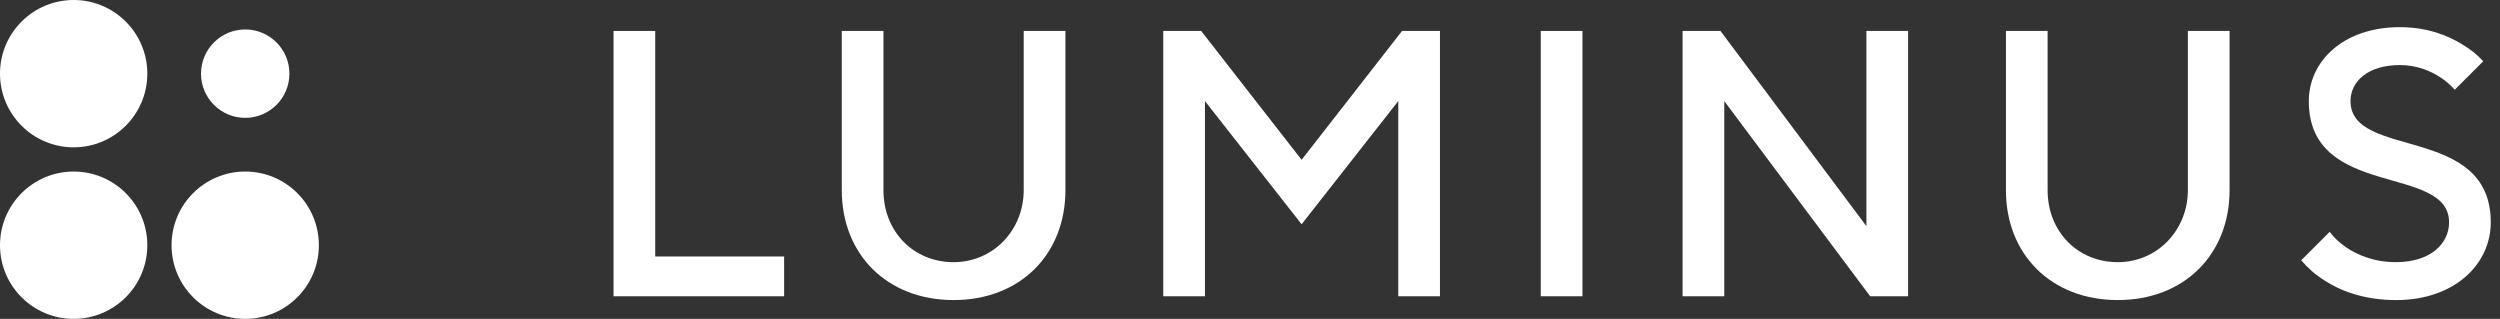
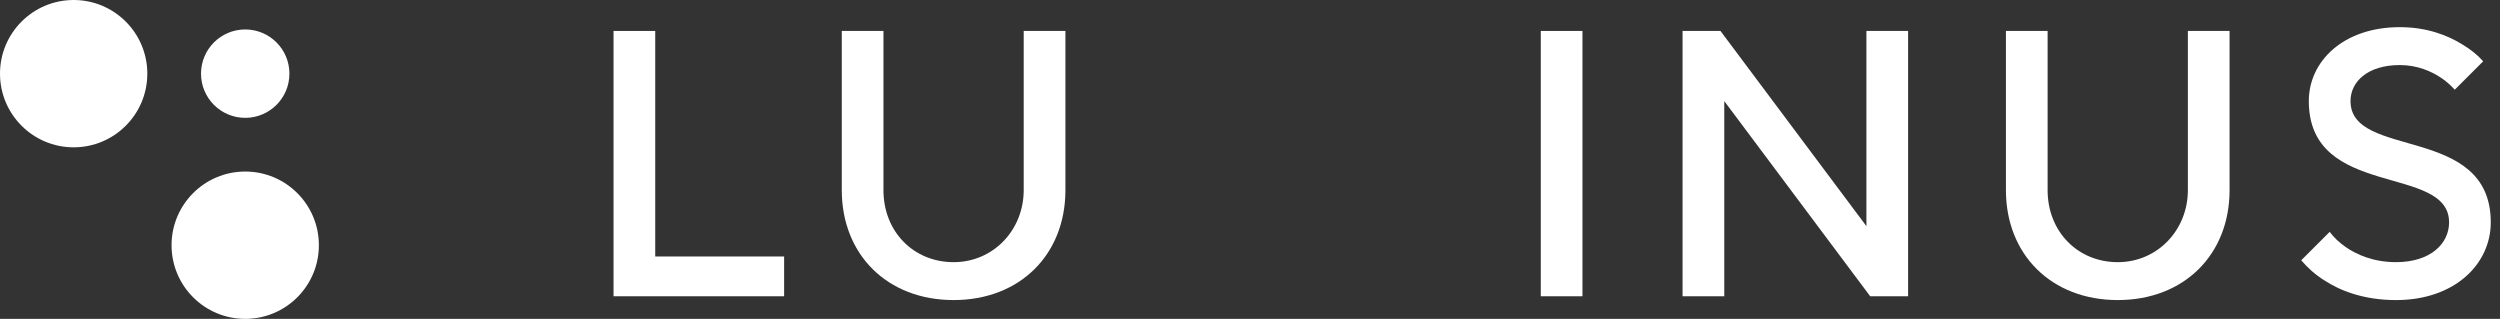
<svg xmlns="http://www.w3.org/2000/svg" width="196" height="25" viewBox="0 0 196 25" fill="none">
  <rect x="0" y="0" width="196" height="25" fill="#333333" stroke="none" />
  <path d="M48.102 2.426H51.37V20.108H61.475V23.227H48.102V2.426Z" fill="white" />
  <path d="M65.993 2.426H69.263V14.907C69.263 18.176 71.64 20.554 74.761 20.554C77.882 20.554 80.259 18.028 80.259 14.907V2.426H83.529V14.907C83.529 19.959 79.963 23.525 74.763 23.525C69.562 23.525 65.996 19.959 65.996 14.907V2.426H65.993Z" fill="white" />
-   <path d="M91.198 2.426H94.171L102.046 12.529L109.921 2.426H112.893V23.227H109.625V7.924L102.046 17.582L94.468 7.924V23.227H91.2V2.426H91.198Z" fill="white" />
  <path d="M120.797 2.426H124.065V23.227H120.797V2.426Z" fill="white" />
  <path d="M131.913 2.426H134.885L146.327 17.731V2.426H149.595V23.227H146.623L135.182 7.924V23.227H131.913V2.426Z" fill="white" />
  <path d="M157.265 2.426H160.533V14.907C160.533 18.176 162.912 20.554 166.031 20.554C169.151 20.554 171.529 18.028 171.529 14.907V2.426H174.798V14.907C174.798 19.959 171.232 23.525 166.031 23.525C160.831 23.525 157.265 19.959 157.265 14.907V2.426Z" fill="white" />
  <path d="M182.647 18.175C182.974 18.62 183.39 19.007 183.896 19.364C184.758 19.958 186.065 20.553 187.848 20.553C190.553 20.553 192.008 19.097 192.008 17.434C192.008 12.827 181.011 15.651 181.011 7.924C181.011 4.805 183.716 2.129 188.144 2.129C190.284 2.129 191.918 2.783 193.018 3.467C193.671 3.853 194.236 4.299 194.682 4.805L192.453 7.033C192.126 6.676 191.769 6.349 191.353 6.082C190.641 5.607 189.54 5.101 188.144 5.101C185.618 5.101 184.28 6.409 184.28 7.924C184.28 12.53 195.276 9.708 195.276 17.434C195.276 20.702 192.453 23.526 187.846 23.526C185.32 23.526 183.448 22.783 182.23 21.981C181.516 21.536 180.922 21 180.416 20.406L182.646 18.178L182.647 18.175Z" fill="white" />
  <path d="M19.225 9.239C21.139 9.239 22.69 7.688 22.69 5.774C22.69 3.86 21.139 2.309 19.225 2.309C17.311 2.309 15.76 3.86 15.76 5.774C15.76 7.688 17.311 9.239 19.225 9.239Z" fill="white" />
-   <path d="M5.775 24.999C8.964 24.999 11.55 22.414 11.55 19.224C11.55 16.035 8.964 13.449 5.775 13.449C2.586 13.449 0 16.035 0 19.224C0 22.414 2.586 24.999 5.775 24.999Z" fill="white" />
  <path d="M19.225 24.999C22.415 24.999 25 22.414 25 19.224C25 16.035 22.415 13.449 19.225 13.449C16.036 13.449 13.45 16.035 13.45 19.224C13.45 22.414 16.036 24.999 19.225 24.999Z" fill="white" />
  <path d="M5.775 11.55C8.964 11.55 11.55 8.964 11.55 5.775C11.55 2.586 8.964 0 5.775 0C2.586 0 0 2.586 0 5.775C0 8.964 2.586 11.55 5.775 11.55Z" fill="white" />
</svg>